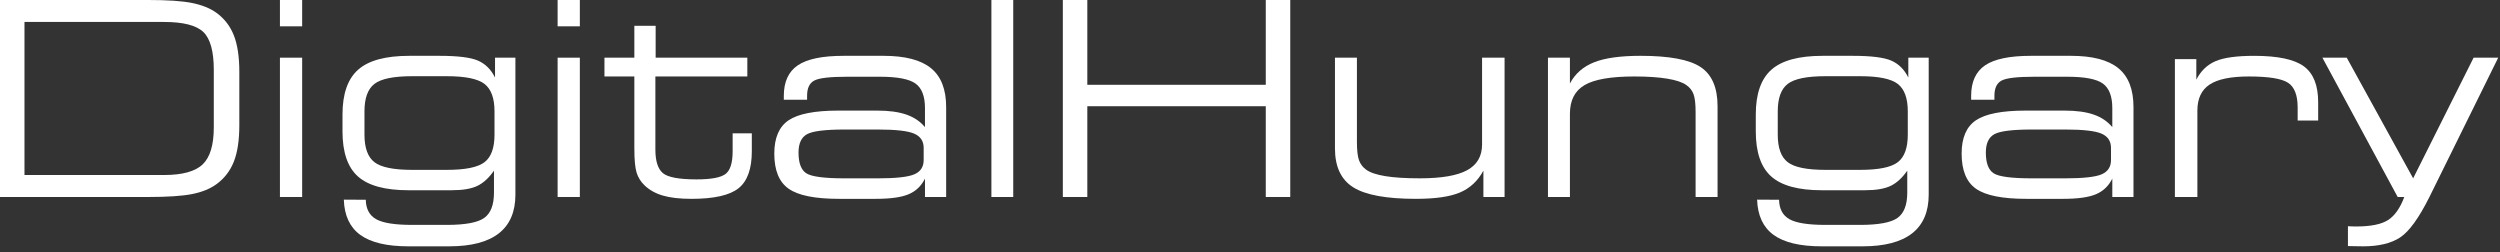
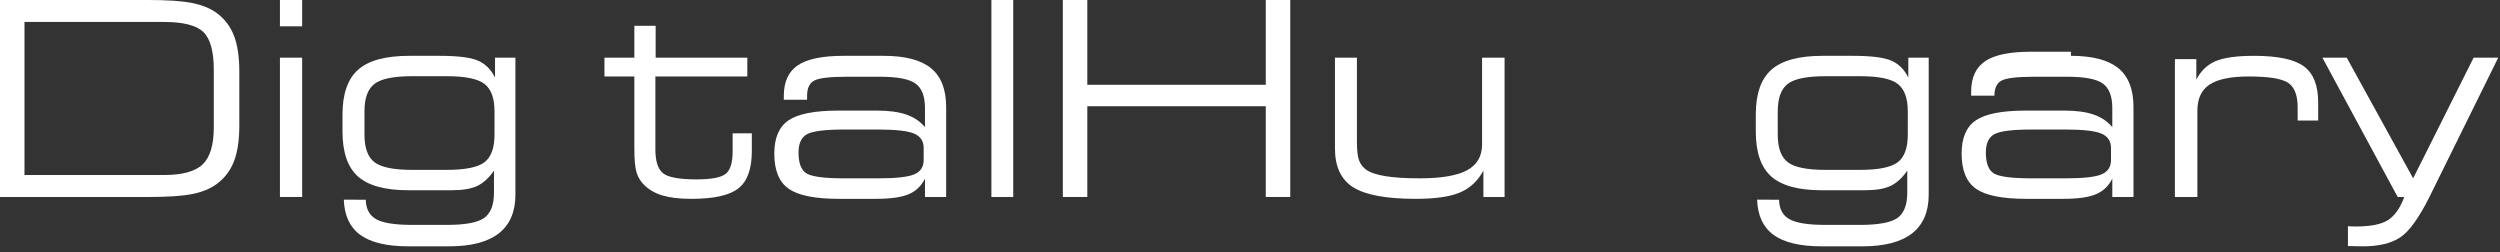
<svg xmlns="http://www.w3.org/2000/svg" version="1.1" baseProfile="tiny" id="Layer_1" x="0px" y="0px" width="406px" height="41px" viewBox="0 0 406 41" xml:space="preserve">
  <rect x="0" y="0" width="406" height="41" fill="#333333" stroke="none" />
  <g>
    <path fill="#ffffff" d="M24.084,0c3.137,0,5.503,0.161,7.101,0.483c1.597,0.322,2.911,0.849,3.942,1.579   c1.303,0.945,2.252,2.17,2.847,3.674c0.594,1.504,0.892,3.48,0.892,5.93v8.658c0,2.449-0.297,4.426-0.892,5.93   c-0.595,1.504-1.543,2.729-2.847,3.674c-1.031,0.745-2.346,1.275-3.942,1.59c-1.597,0.315-3.964,0.473-7.101,0.473H0V0H24.084z    M26.619,3.566H3.975v24.857h22.645c2.993,0,5.092-0.576,6.295-1.729c1.203-1.153,1.805-3.154,1.805-6.005v-9.346   c0-3.008-0.566-5.056-1.697-6.145C31.89,4.111,29.756,3.566,26.619,3.566z" />
    <path fill="#ffffff" d="M45.461,4.275V0h3.609v4.275H45.461z M45.461,31.99V9.367h3.609V31.99H45.461z" />
    <path fill="#ffffff" d="M83.703,31.604c0,2.793-0.899,4.891-2.696,6.295c-1.798,1.403-4.479,2.105-8.046,2.105h-6.639   c-3.495,0-6.095-0.616-7.799-1.848c-1.705-1.232-2.6-3.144-2.686-5.736l3.566,0.021c0.028,1.489,0.591,2.542,1.687,3.158   c1.096,0.616,3.04,0.924,5.833,0.924h5.65c2.979,0,4.999-0.376,6.059-1.128c1.06-0.752,1.59-2.124,1.59-4.114v-3.566   c-0.816,1.175-1.715,1.998-2.696,2.471c-0.981,0.473-2.374,0.709-4.179,0.709h-7.025c-3.781,0-6.51-0.745-8.186-2.234   c-1.676-1.489-2.514-3.932-2.514-7.326v-2.729c0-3.366,0.849-5.797,2.546-7.294c1.697-1.497,4.458-2.245,8.282-2.245h4.963   c2.965,0,5.042,0.262,6.23,0.784c1.188,0.523,2.105,1.436,2.75,2.739V9.367h3.309V31.604z M66.924,27.586h5.65   c2.993,0,5.031-0.415,6.112-1.246c1.081-0.831,1.622-2.32,1.622-4.469V18.09c0-2.134-0.541-3.62-1.622-4.458   c-1.082-0.838-3.119-1.257-6.112-1.257h-5.65c-2.994,0-5.031,0.416-6.112,1.246c-1.082,0.831-1.622,2.32-1.622,4.469v3.781   c0,2.148,0.541,3.638,1.622,4.469C61.893,27.171,63.93,27.586,66.924,27.586z" />
-     <path fill="#ffffff" d="M90.557,4.275V0h3.609v4.275H90.557z M90.557,31.99V9.367h3.609V31.99H90.557z" />
    <path fill="#ffffff" d="M106.477,9.367h14.889v3.051h-14.932v11.881c0,1.848,0.401,3.115,1.203,3.803   c0.802,0.688,2.635,1.031,5.5,1.031c2.32,0,3.874-0.286,4.662-0.859c0.788-0.573,1.182-1.812,1.182-3.717v-2.9h3.115v2.9   c0,2.865-0.72,4.87-2.159,6.016c-1.439,1.146-3.985,1.719-7.638,1.719c-1.905,0-3.463-0.179-4.673-0.537   c-1.21-0.358-2.209-0.924-2.997-1.697c-0.587-0.573-1.003-1.25-1.246-2.03c-0.244-0.78-0.365-2.102-0.365-3.964V12.418h-4.855   V9.367h4.855V4.189h3.459V9.367z" />
    <path fill="#ffffff" d="M143.494,9.066c3.495,0,6.062,0.67,7.702,2.009c1.64,1.339,2.46,3.441,2.46,6.306V31.99h-3.438v-2.986   c-0.587,1.189-1.468,2.034-2.643,2.535c-1.175,0.501-2.951,0.752-5.328,0.752h-6.016c-3.867,0-6.582-0.544-8.143-1.633   c-1.562-1.088-2.342-2.993-2.342-5.715c0-2.563,0.777-4.368,2.331-5.414c1.554-1.045,4.243-1.568,8.067-1.568h6.338   c1.891,0,3.459,0.215,4.705,0.645s2.256,1.11,3.029,2.041v-3.094c0-1.919-0.512-3.248-1.536-3.985   c-1.024-0.737-2.947-1.106-5.769-1.106h-5.371c-2.765,0-4.533,0.208-5.307,0.623c-0.773,0.416-1.16,1.232-1.16,2.449v0.666h-3.781   v-0.623c0-2.292,0.759-3.949,2.277-4.974c1.518-1.024,3.989-1.536,7.412-1.536H143.494z M150.004,25.996V24.02   c0-1.103-0.516-1.876-1.547-2.32c-1.031-0.444-2.994-0.666-5.887-0.666h-5.414c-3.151,0-5.185,0.254-6.102,0.763   c-0.917,0.509-1.375,1.5-1.375,2.976c0,1.719,0.43,2.847,1.289,3.384s2.922,0.806,6.188,0.806h5.414   c2.936,0,4.909-0.218,5.919-0.655C149.499,27.869,150.004,27.099,150.004,25.996z" />
    <path fill="#ffffff" d="M164.549,0v31.99h-3.545V0H164.549z" />
    <path fill="#ffffff" d="M176.58,31.99h-3.975V0h3.975v13.771h28.982V0h3.975v31.99h-3.975V17.252H176.58V31.99z" />
    <path fill="#ffffff" d="M244.342,9.367V31.99h-3.438v-4.275c-0.902,1.662-2.164,2.84-3.781,3.534   c-1.619,0.695-4.012,1.042-7.176,1.042c-4.799,0-8.189-0.623-10.174-1.869s-2.975-3.352-2.975-6.316V9.367h3.566V23.01   c0,1.375,0.109,2.374,0.332,2.997s0.605,1.135,1.15,1.536c0.645,0.473,1.686,0.827,3.125,1.063s3.305,0.354,5.598,0.354   c3.523,0,6.09-0.44,7.701-1.321s2.418-2.273,2.418-4.179V9.367H244.342z" />
-     <path fill="#ffffff" d="M251.389,31.99V9.367h3.566v4.189c0.844-1.59,2.15-2.735,3.92-3.438c1.77-0.702,4.287-1.053,7.553-1.053   c4.668,0,7.92,0.609,9.754,1.826c1.832,1.218,2.75,3.337,2.75,6.359V31.99h-3.566V18.219c0-1.346-0.111-2.32-0.334-2.922   s-0.611-1.096-1.17-1.482c-0.631-0.458-1.666-0.806-3.105-1.042s-3.219-0.354-5.338-0.354c-3.797,0-6.488,0.466-8.078,1.396   c-1.59,0.931-2.385,2.485-2.385,4.662V31.99H251.389z" />
    <path fill="#ffffff" d="M313.221,31.604c0,2.793-0.9,4.891-2.697,6.295c-1.797,1.403-4.479,2.105-8.045,2.105h-6.639   c-3.496,0-6.096-0.616-7.799-1.848c-1.705-1.232-2.6-3.144-2.686-5.736l3.566,0.021c0.027,1.489,0.59,2.542,1.686,3.158   c1.096,0.616,3.041,0.924,5.834,0.924h5.65c2.979,0,4.998-0.376,6.059-1.128c1.059-0.752,1.59-2.124,1.59-4.114v-3.566   c-0.816,1.175-1.717,1.998-2.697,2.471s-2.373,0.709-4.178,0.709h-7.025c-3.781,0-6.51-0.745-8.186-2.234   c-1.676-1.489-2.514-3.932-2.514-7.326v-2.729c0-3.366,0.848-5.797,2.545-7.294c1.697-1.497,4.459-2.245,8.283-2.245h4.963   c2.965,0,5.041,0.262,6.23,0.784c1.188,0.523,2.105,1.436,2.75,2.739V9.367h3.309V31.604z M296.441,27.586h5.65   c2.992,0,5.029-0.415,6.111-1.246c1.082-0.831,1.623-2.32,1.623-4.469V18.09c0-2.134-0.541-3.62-1.623-4.458   s-3.119-1.257-6.111-1.257h-5.65c-2.994,0-5.031,0.416-6.113,1.246c-1.082,0.831-1.621,2.32-1.621,4.469v3.781   c0,2.148,0.539,3.638,1.621,4.469C291.41,27.171,293.447,27.586,296.441,27.586z" />
-     <path fill="#ffffff" d="M336.316,9.066c3.494,0,6.061,0.67,7.701,2.009c1.641,1.339,2.461,3.441,2.461,6.306V31.99h-3.438v-2.986   c-0.588,1.189-1.469,2.034-2.643,2.535c-1.176,0.501-2.951,0.752-5.328,0.752h-6.016c-3.867,0-6.582-0.544-8.143-1.633   c-1.562-1.088-2.342-2.993-2.342-5.715c0-2.563,0.775-4.368,2.33-5.414c1.555-1.045,4.244-1.568,8.068-1.568h6.338   c1.891,0,3.459,0.215,4.705,0.645s2.256,1.11,3.029,2.041v-3.094c0-1.919-0.514-3.248-1.537-3.985   c-1.023-0.737-2.947-1.106-5.768-1.106h-5.371c-2.766,0-4.533,0.208-5.307,0.623c-0.773,0.416-1.16,1.232-1.16,2.449v0.666h-3.781   v-0.623c0-2.292,0.758-3.949,2.277-4.974c1.518-1.024,3.988-1.536,7.412-1.536H336.316z M342.826,25.996V24.02   c0-1.103-0.516-1.876-1.547-2.32c-1.031-0.444-2.994-0.666-5.887-0.666h-5.414c-3.152,0-5.186,0.254-6.102,0.763   c-0.918,0.509-1.375,1.5-1.375,2.976c0,1.719,0.43,2.847,1.289,3.384s2.922,0.806,6.188,0.806h5.414   c2.936,0,4.908-0.218,5.918-0.655C342.32,27.869,342.826,27.099,342.826,25.996z" />
+     <path fill="#ffffff" d="M336.316,9.066c3.494,0,6.061,0.67,7.701,2.009c1.641,1.339,2.461,3.441,2.461,6.306V31.99h-3.438v-2.986   c-0.588,1.189-1.469,2.034-2.643,2.535c-1.176,0.501-2.951,0.752-5.328,0.752h-6.016c-3.867,0-6.582-0.544-8.143-1.633   c-1.562-1.088-2.342-2.993-2.342-5.715c0-2.563,0.775-4.368,2.33-5.414c1.555-1.045,4.244-1.568,8.068-1.568h6.338   c1.891,0,3.459,0.215,4.705,0.645s2.256,1.11,3.029,2.041v-3.094c0-1.919-0.514-3.248-1.537-3.985   c-1.023-0.737-2.947-1.106-5.768-1.106h-5.371c-2.766,0-4.533,0.208-5.307,0.623c-0.773,0.416-1.16,1.232-1.16,2.449h-3.781   v-0.623c0-2.292,0.758-3.949,2.277-4.974c1.518-1.024,3.988-1.536,7.412-1.536H336.316z M342.826,25.996V24.02   c0-1.103-0.516-1.876-1.547-2.32c-1.031-0.444-2.994-0.666-5.887-0.666h-5.414c-3.152,0-5.186,0.254-6.102,0.763   c-0.918,0.509-1.375,1.5-1.375,2.976c0,1.719,0.43,2.847,1.289,3.384s2.922,0.806,6.188,0.806h5.414   c2.936,0,4.908-0.218,5.918-0.655C342.32,27.869,342.826,27.099,342.826,25.996z" />
    <path fill="#ffffff" d="M353.203,31.99V9.604h3.48v3.33c0.73-1.418,1.768-2.417,3.115-2.997c1.346-0.58,3.443-0.87,6.295-0.87   c3.824,0,6.51,0.569,8.057,1.708s2.32,3.076,2.32,5.812v2.986h-3.33v-2.105c0-2.02-0.527-3.366-1.58-4.039   c-1.053-0.673-3.168-1.01-6.348-1.01c-2.922,0-5.047,0.437-6.371,1.311c-1.324,0.874-1.986,2.285-1.986,4.232V31.99H353.203z" />
    <path fill="#ffffff" d="M389.383,31.99L377.158,9.367h3.953l10.785,19.594l9.818-19.594h3.996L394.539,31.99   c-1.705,3.409-3.287,5.597-4.748,6.563s-3.475,1.45-6.037,1.45c-0.33,0-0.768-0.007-1.311-0.021   c-0.545-0.015-0.924-0.021-1.139-0.021v-3.223c0.229,0.014,0.453,0.025,0.676,0.032c0.223,0.007,0.434,0.011,0.635,0.011   c2.377,0,4.109-0.348,5.199-1.042c1.088-0.695,1.969-1.944,2.643-3.749H389.383z" />
  </g>
  <g>
</g>
  <g>
</g>
  <g>
</g>
  <g>
</g>
  <g>
</g>
  <g>
</g>
</svg>